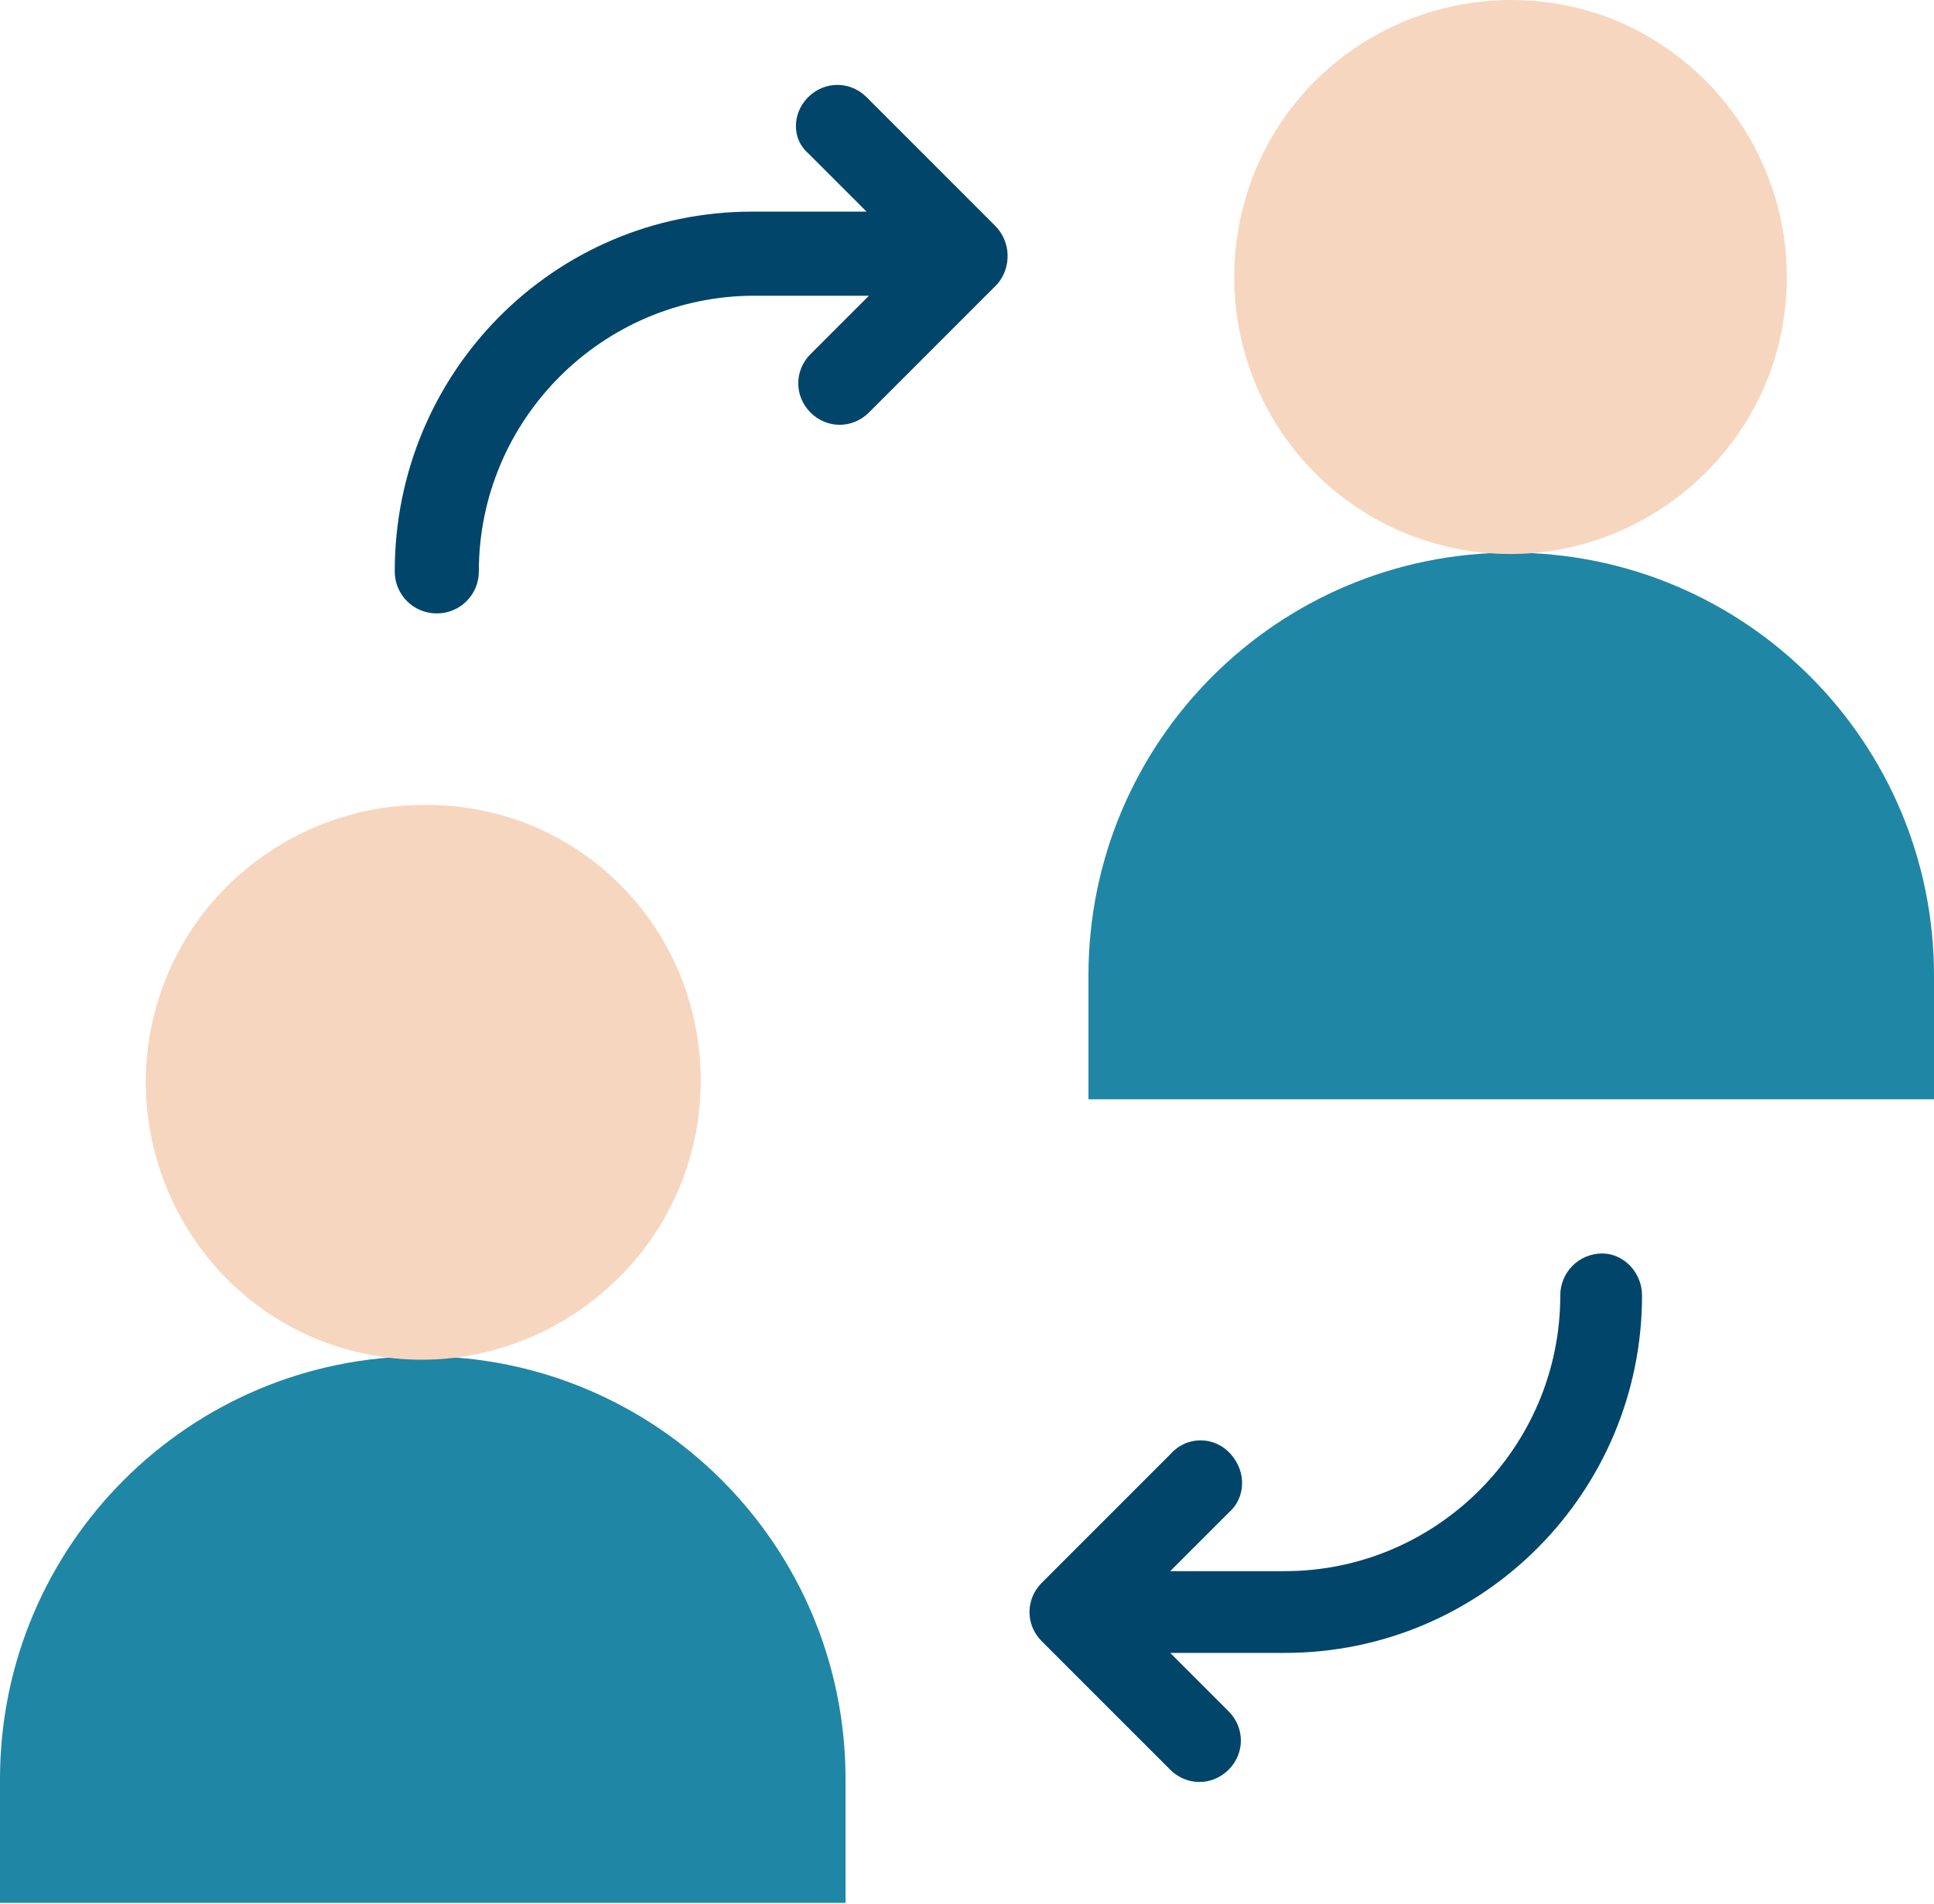
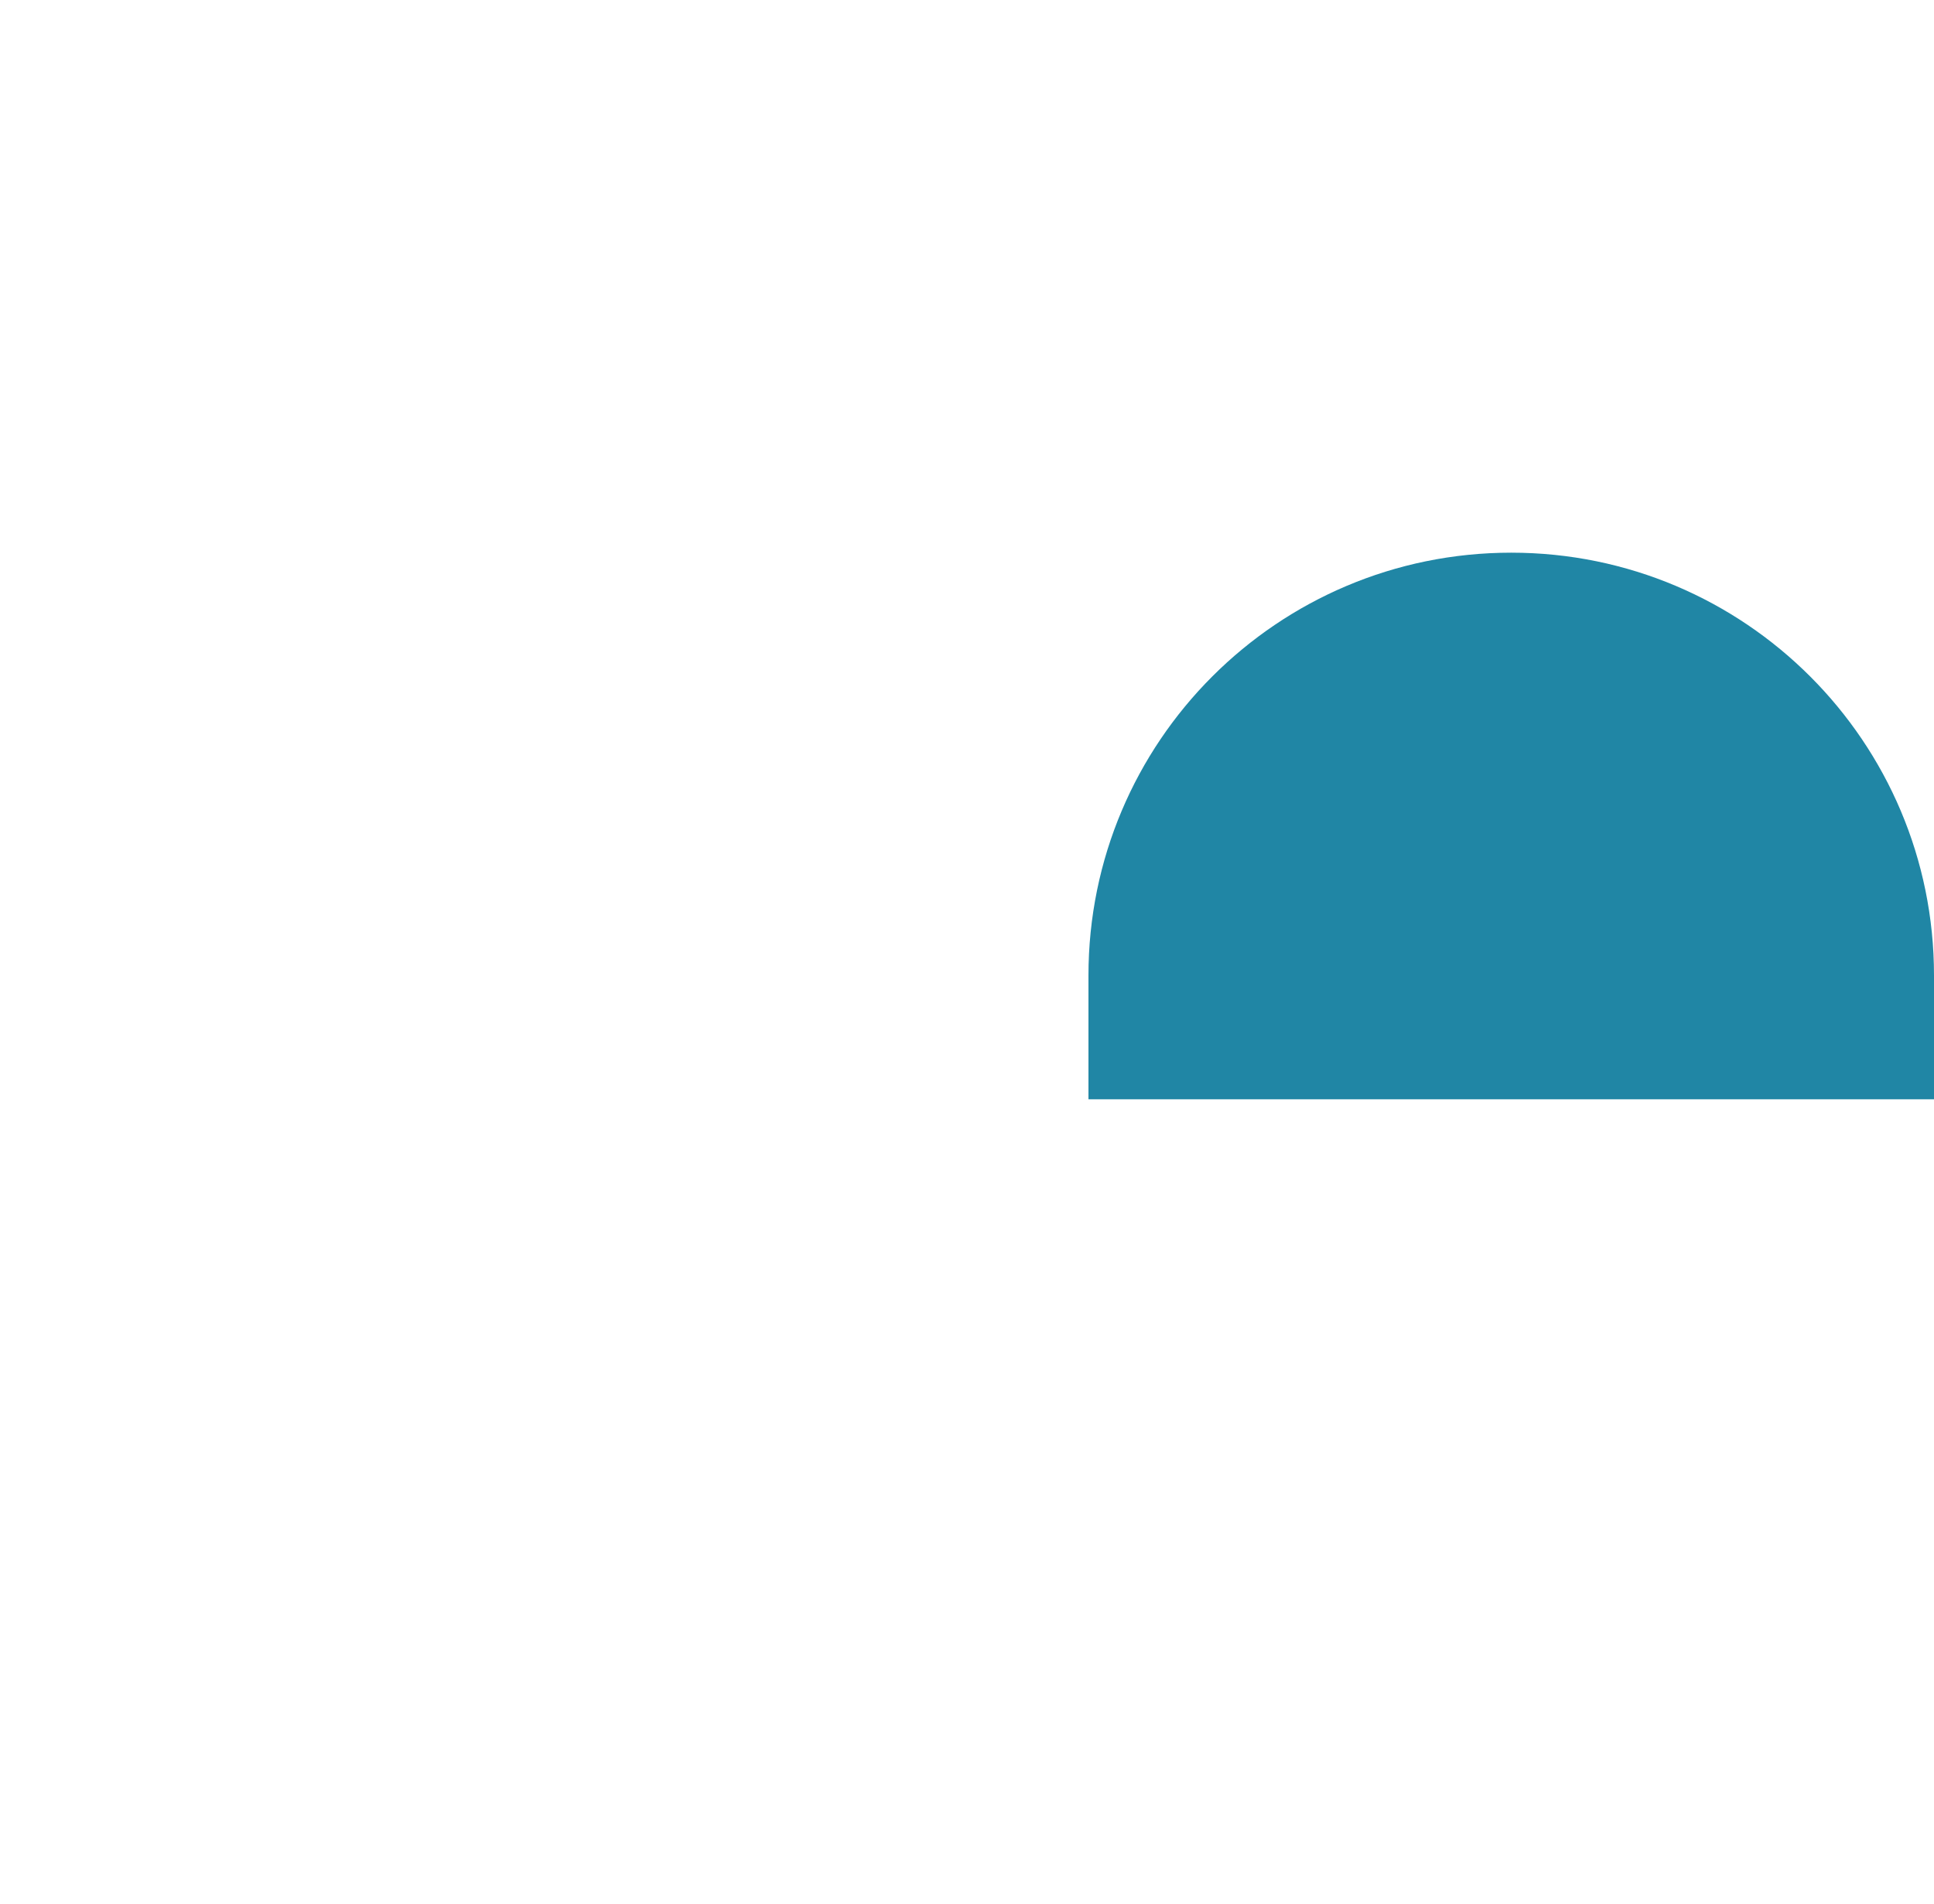
<svg xmlns="http://www.w3.org/2000/svg" width="512" height="504" viewBox="0 0 512 504" fill="none">
-   <path d="M111.923 359.016C173.758 359.016 223.845 409.103 223.845 470.939V503.712H0V470.939C0 409.103 50.087 359.016 111.923 359.016Z" fill="#2086A5" />
-   <path d="M185.508 286.049C185.508 336.755 134.802 373.238 85.952 355.306C48.232 341.084 29.064 298.418 43.285 260.697C53.797 232.252 81.622 213.084 111.923 213.084C152.734 212.466 185.508 245.238 185.508 286.049Z" fill="#F7D6BF" />
  <path d="M400.077 146.301C461.913 146.301 512 196.388 512 258.223V290.996H288.155V258.223C288.155 196.388 338.242 146.301 400.077 146.301Z" fill="#2086A5" />
-   <path d="M473.044 73.335C473.044 124.041 422.338 159.906 374.107 141.973C336.387 127.751 317.218 85.704 331.44 47.365C345.662 9.644 387.711 -9.524 426.048 4.697C454.493 15.827 473.044 43.035 473.044 73.335Z" fill="#F7D6BF" />
-   <path d="M424.194 331.808C422.731 331.802 421.28 332.086 419.927 332.643C418.574 333.2 417.344 334.02 416.309 335.055C415.275 336.09 414.455 337.319 413.898 338.672C413.34 340.026 413.057 341.476 413.063 342.939C413.063 383.133 380.29 415.906 340.096 415.906H309.797L325.257 400.446C329.585 396.736 330.204 389.934 325.875 384.987C321.547 380.04 314.127 380.04 309.799 384.987L275.789 418.996C271.461 423.324 271.461 430.127 275.789 434.455L309.799 468.465C314.127 472.793 320.93 472.793 325.258 468.465C329.586 464.136 329.586 457.334 325.258 453.005L309.799 437.546H340.098C392.658 437.546 434.706 394.878 434.706 342.937C434.705 336.755 429.758 331.808 424.194 331.808ZM263.42 59.732L229.411 25.721C225.082 21.393 218.28 21.393 213.951 25.721C209.623 30.05 209.623 36.852 213.951 40.562L229.411 56.022H199.112C146.552 56.022 104.503 98.689 104.503 151.249C104.503 157.433 109.45 162.38 115.634 162.38C121.818 162.38 126.765 157.433 126.765 151.249C126.765 111.056 159.538 78.282 199.732 78.282H230.031L214.571 93.742C210.243 98.07 210.243 104.873 214.571 109.202C218.9 113.53 225.702 113.53 230.031 109.202L264.04 75.192C267.75 70.861 267.75 64.06 263.42 59.732Z" fill="#01456B" />
</svg>